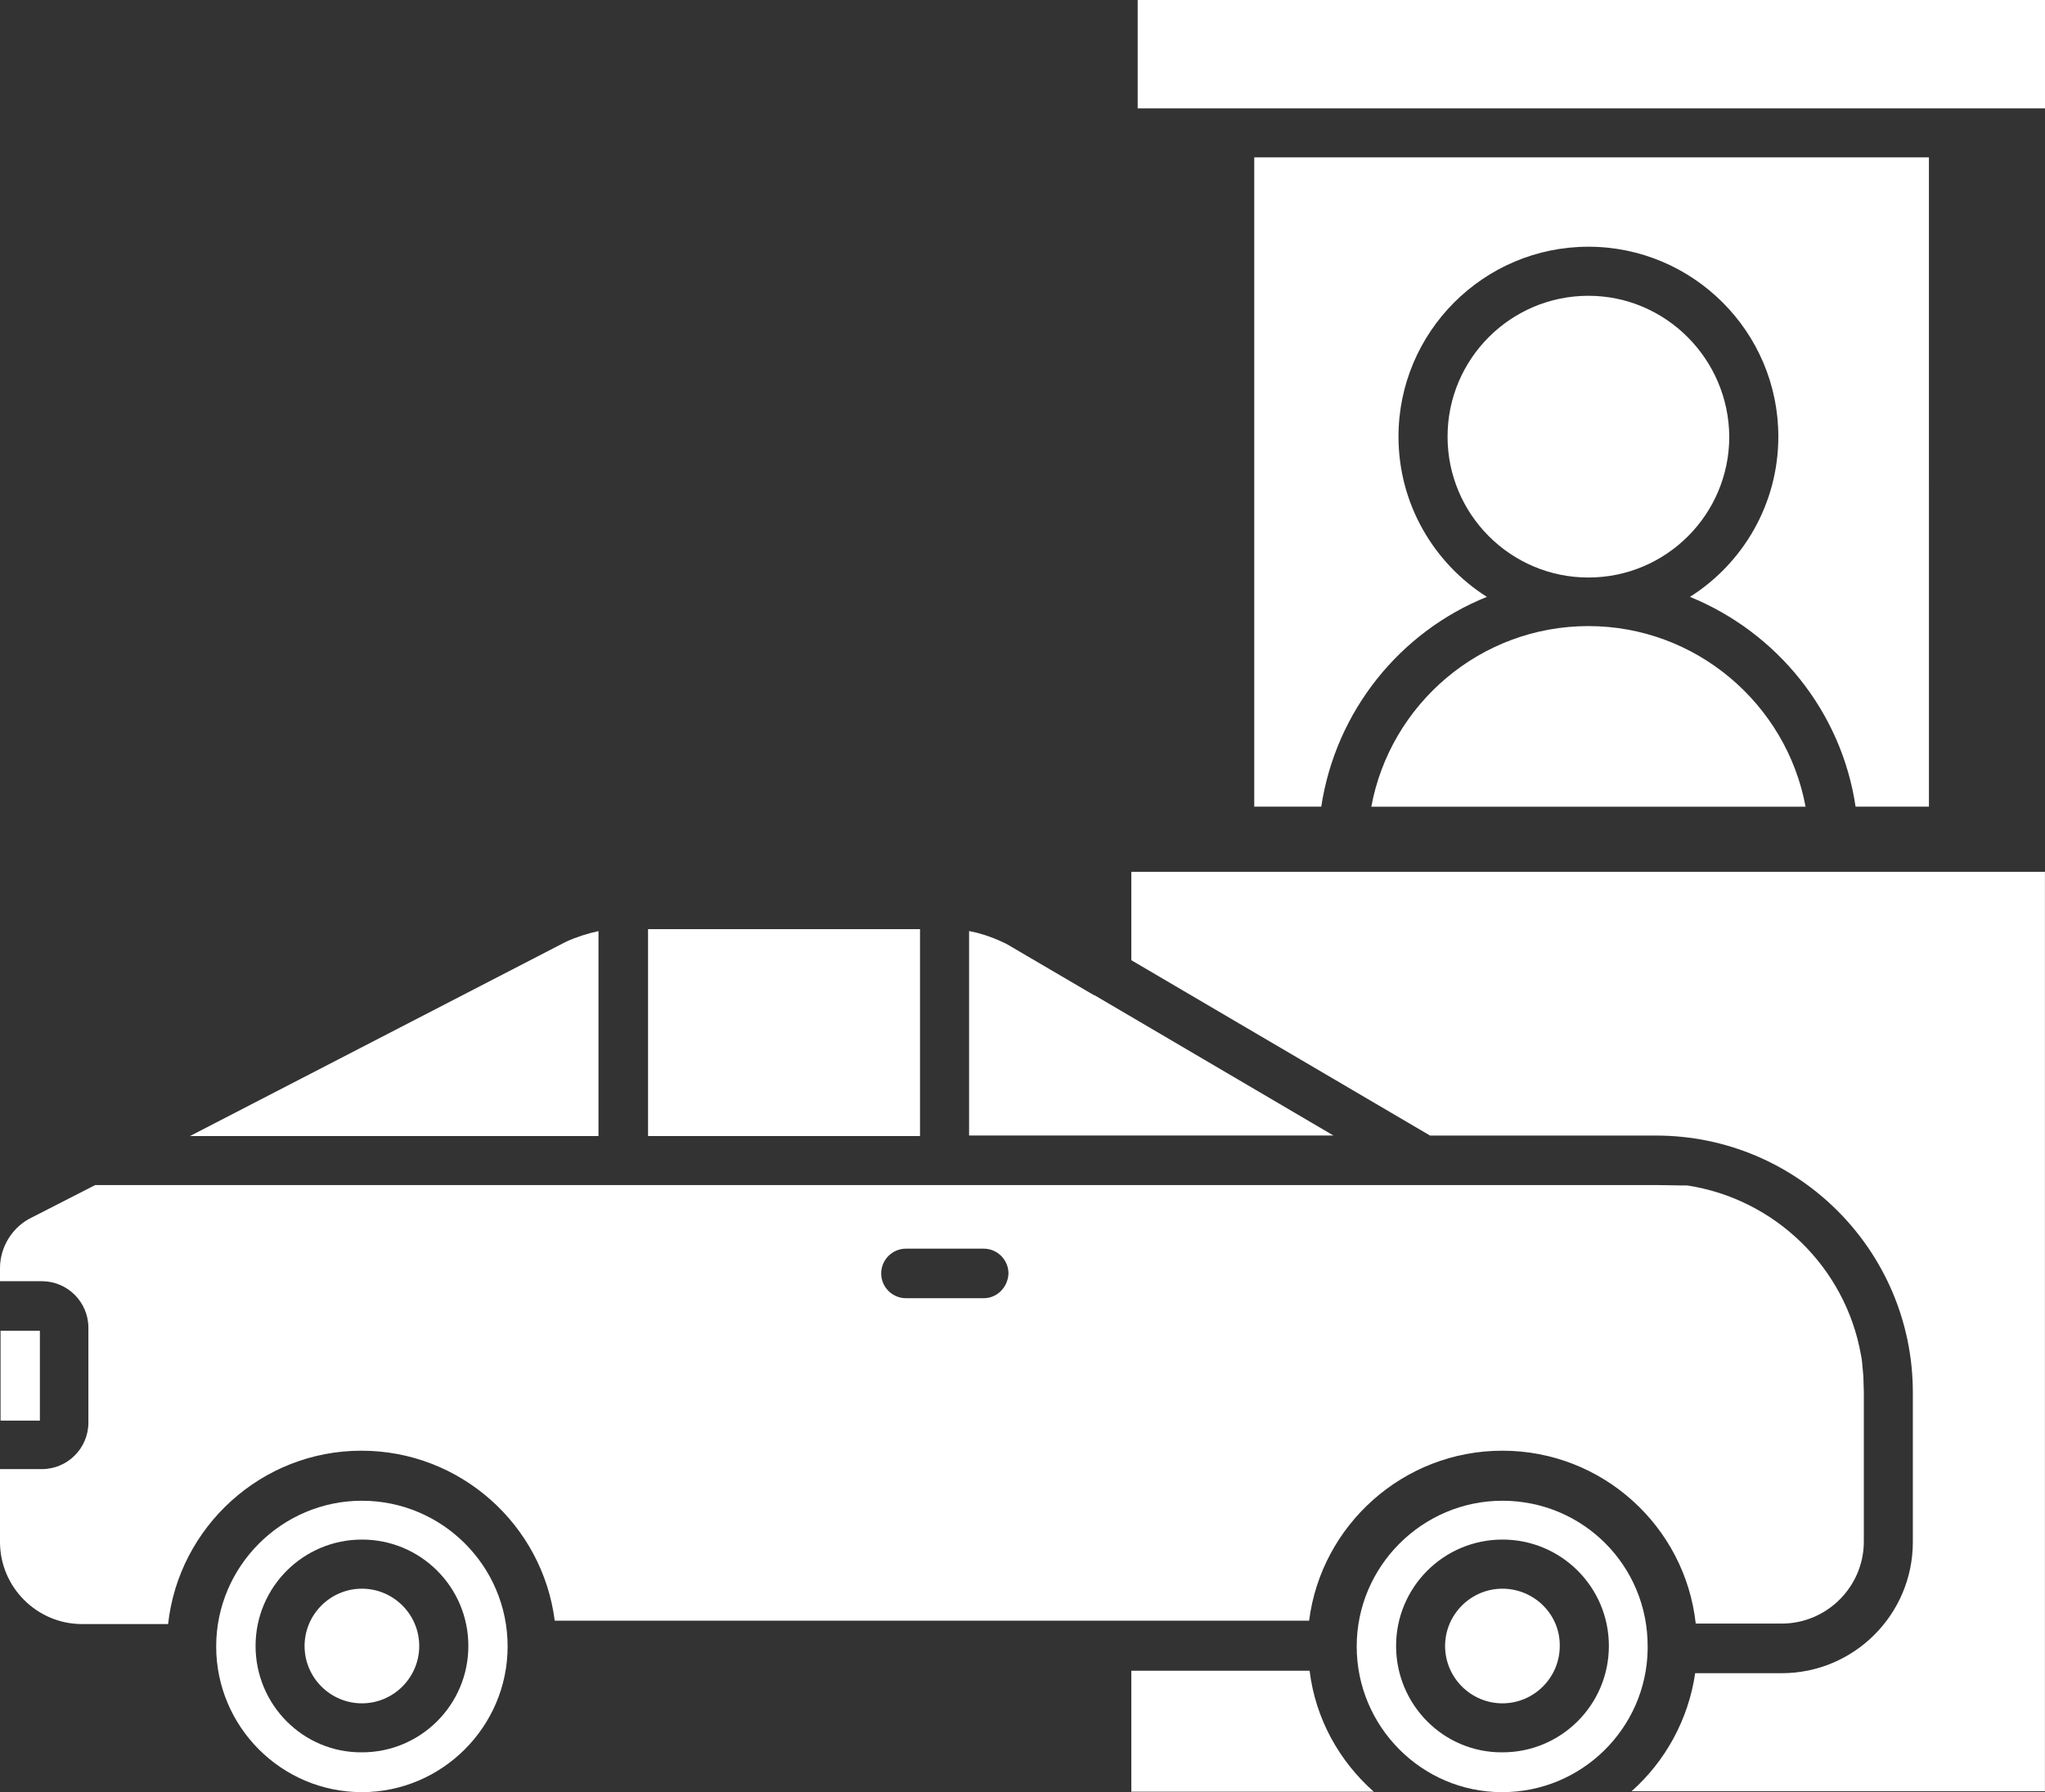
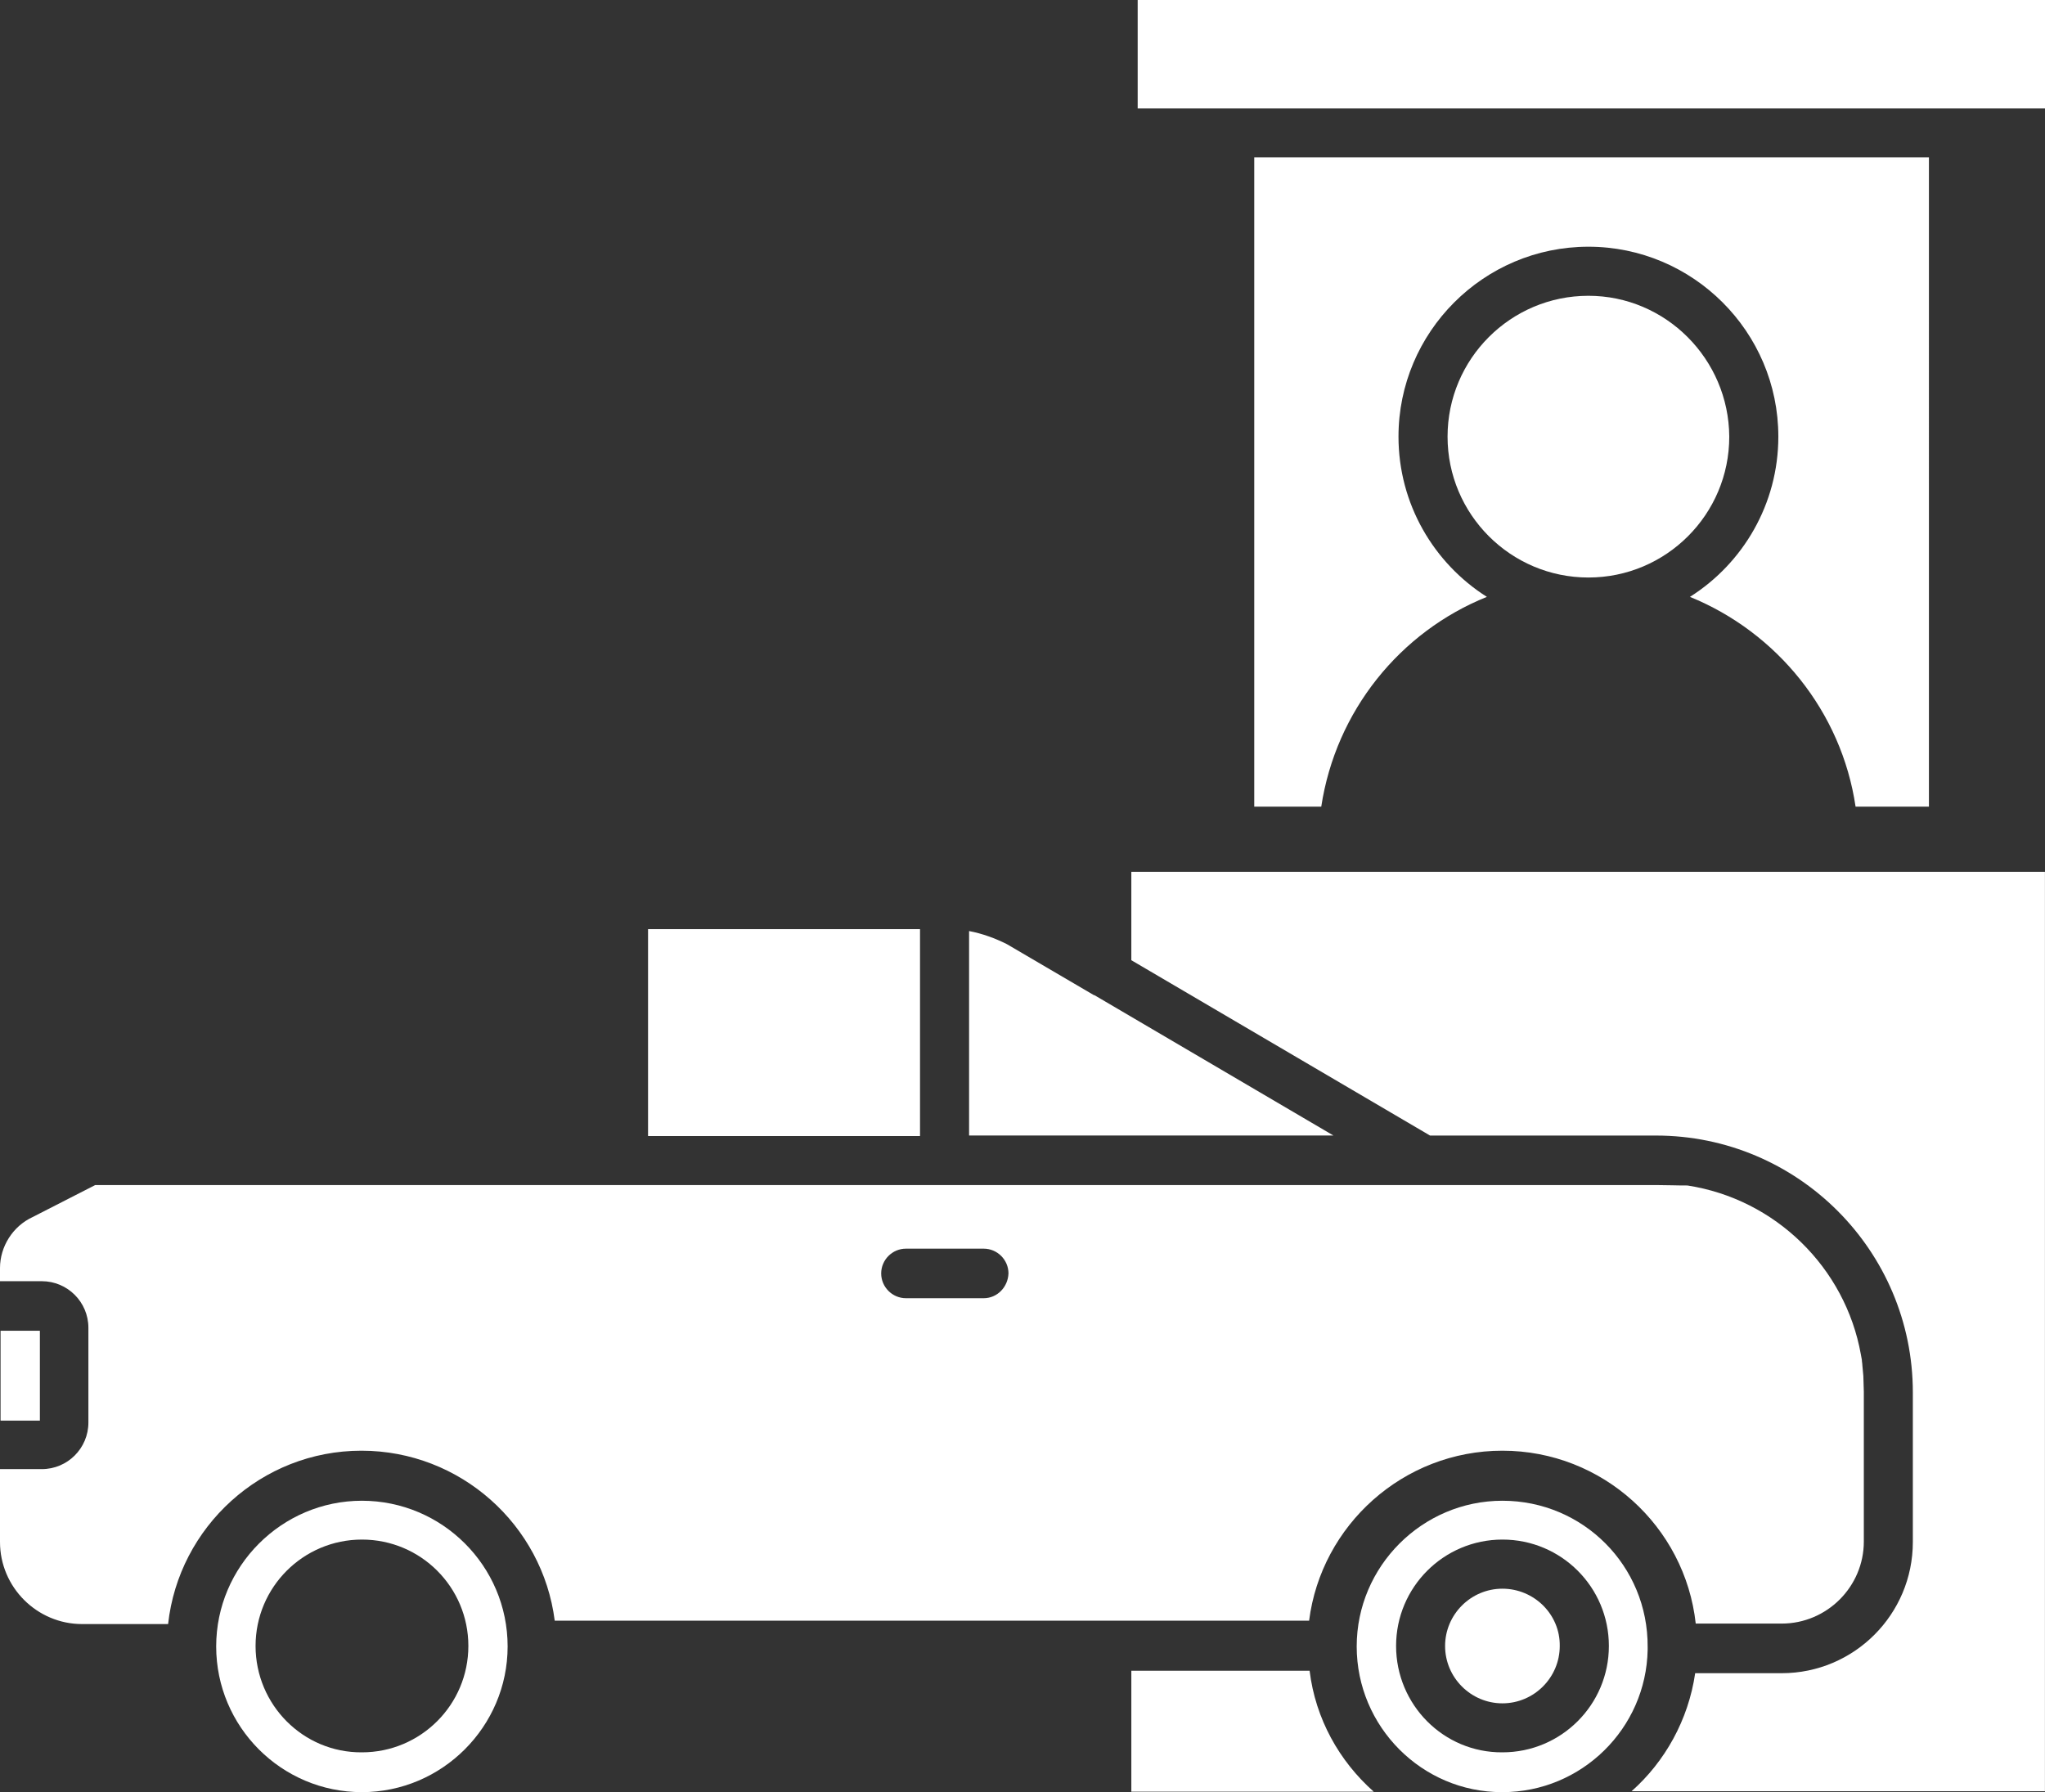
<svg xmlns="http://www.w3.org/2000/svg" fill="#ffffff" height="2907.7" preserveAspectRatio="xMidYMid meet" version="1" viewBox="277.3 483.0 3317.5 2907.7" width="3317.5" zoomAndPan="magnify">
  <rect x="277.3" y="483.0" width="3317.5" height="2907.7" fill="#333333" stroke="none" />
  <g>
    <g clip-rule="evenodd" fill-rule="evenodd" id="change1_1">
      <path d="M2122.9 483L2122.9 658.8 3594.8 658.8 3594.8 483z" />
      <path d="M2854.1,962.9c-126.1,0-228.5,102.4-228.5,228.5S2728,1420,2854.1,1420 s228.5-102.4,228.5-228.5C3081.8,1065.4,2979.4,962.9,2854.1,962.9L2854.1,962.9z" />
      <path d="M2312,738.3v1053.5h108.7c23.6-155.2,127.7-283.7,268.7-340.4 c-85.9-54.4-143.4-150.5-143.4-260c0-169.4,137.9-308.1,308.1-308.1c169.4,0,308.1,137.9,308.1,308.1 c0,109.5-57.5,205.7-143.4,260c141.1,57.5,245.9,186,268.7,340.4h119V738.3H2312L2312,738.3z" />
-       <path d="M2854.1,1498.8c-175.7,0-321.5,126.9-352.2,293.1h704.5 C3175.6,1625.6,3029,1498.8,2854.1,1498.8z" />
      <path d="M3594.8,1897.5H2112.6v143.4l484.6,284.5h366.4c230.1,0,416.8,186.8,416.8,416.8v242.7 c0,117.4-95.3,212.8-212.8,212.8h-140.3c-11,75.6-48.9,143.4-103.2,191.5h670.6V1897.5L3594.8,1897.5z" />
      <path d="M1849.4,1993.6v331.7h591l-387.7-227.7h-0.8l-141.1-82.7 C1892,2005.4,1870.7,1997.6,1849.4,1993.6L1849.4,1993.6z" />
      <path d="M1328.6 1990.5L1328.6 2326.2 1769.8 2326.2 1769.8 1990.5z" />
-       <path d="M1195.4,2011l-609.9,315.2h662.7v-332.5C1230.1,1997.6,1212.7,2003.1,1195.4,2011 L1195.4,2011z" />
      <path d="M2714.6,3060.6c-51.2,0-93,41.8-93,93c0,51.2,41.8,93,93,93s93-41.8,93-93 C2808.4,3102.3,2765.9,3060.6,2714.6,3060.6z" />
      <path d="M1873.1,2589.3H1747c-22.1,0-40.2-18.1-40.2-40.2c0-22.1,18.1-40.2,40.2-40.2h126.1 c22.1,0,40.2,18.1,40.2,40.2C1912.5,2571.2,1895.1,2589.3,1873.1,2589.3z M2963.6,2405.7H431.8l-101.7,52 c-32.3,15-52.8,48.1-52.8,82.7v21.3h67.8c41.8,0,75.6,33.9,75.6,75.6v153.7c0,41.8-33.9,75.6-75.6,75.6h-67.8v118.2 c0,73.3,59.9,133.2,133.2,133.2H550c17.3-157.6,151.3-281.3,313.6-281.3c160.8,0,293.9,120.6,313.6,275.8H2401 c19.7-155.2,152.9-275.8,313.6-275.8c162.3,0,296.3,122.9,313.6,280.5h139.5c73.3,0,133.2-59.9,133.2-133.2v-242.7l-0.8-26 l-1.6-17.3c0-3.2-0.8-5.5-0.8-8.7c-0.8-3.2-0.8-5.5-1.6-8.7c-25.2-141.1-138.7-252.2-281.3-274.2 C2998.3,2406.5,2981,2405.7,2963.6,2405.7L2963.6,2405.7z" />
      <path d="M2401.8,3193.7h-289.2v196.2h393.2C2449.9,3340.3,2411.3,3271.7,2401.8,3193.7L2401.8,3193.7 z" />
      <path d="M2714.6,2917.9c-130,0-236.4,106.4-236.4,236.4s105.6,236.4,235.6,236.4h0.8 c128.4,0,233.2-103.2,235.6-230.9v-4.7C2951,3023.5,2845.4,2917.9,2714.6,2917.9L2714.6,2917.9z M2542.1,3153.5 c0-95.3,77.2-172.6,172.6-172.6s172.6,77.2,172.6,172.6c0,95.3-77.2,172.6-172.6,172.6C2619.3,3326.9,2542.1,3248.9,2542.1,3153.5 z" />
-       <path d="M864.4,3060.6c-51.2,0-93,41.8-93,93c0,51.2,41.8,93,93,93s93-41.8,93-93 C957.4,3102.3,915.6,3060.6,864.4,3060.6z" />
      <path d="M864.4,2917.9c-130,0-236.4,106.4-236.4,236.4s105.6,236.4,236.4,236.4 c130,0,236.4-106.4,236.4-236.4C1100.8,3023.5,994.4,2917.9,864.4,2917.9L864.4,2917.9z M691.9,3153.5 c0-95.3,77.2-172.6,172.6-172.6s172.6,77.2,172.6,172.6c0,95.3-77.2,172.6-172.6,172.6C769.1,3326.9,691.9,3248.9,691.9,3153.5 L691.9,3153.5z" />
      <path d="M342 2642.1L278.2 2642.1 278.2 2787.9 342 2787.9z" />
    </g>
  </g>
  <path d="M0 0H3873V3873H0z" fill="none" />
</svg>